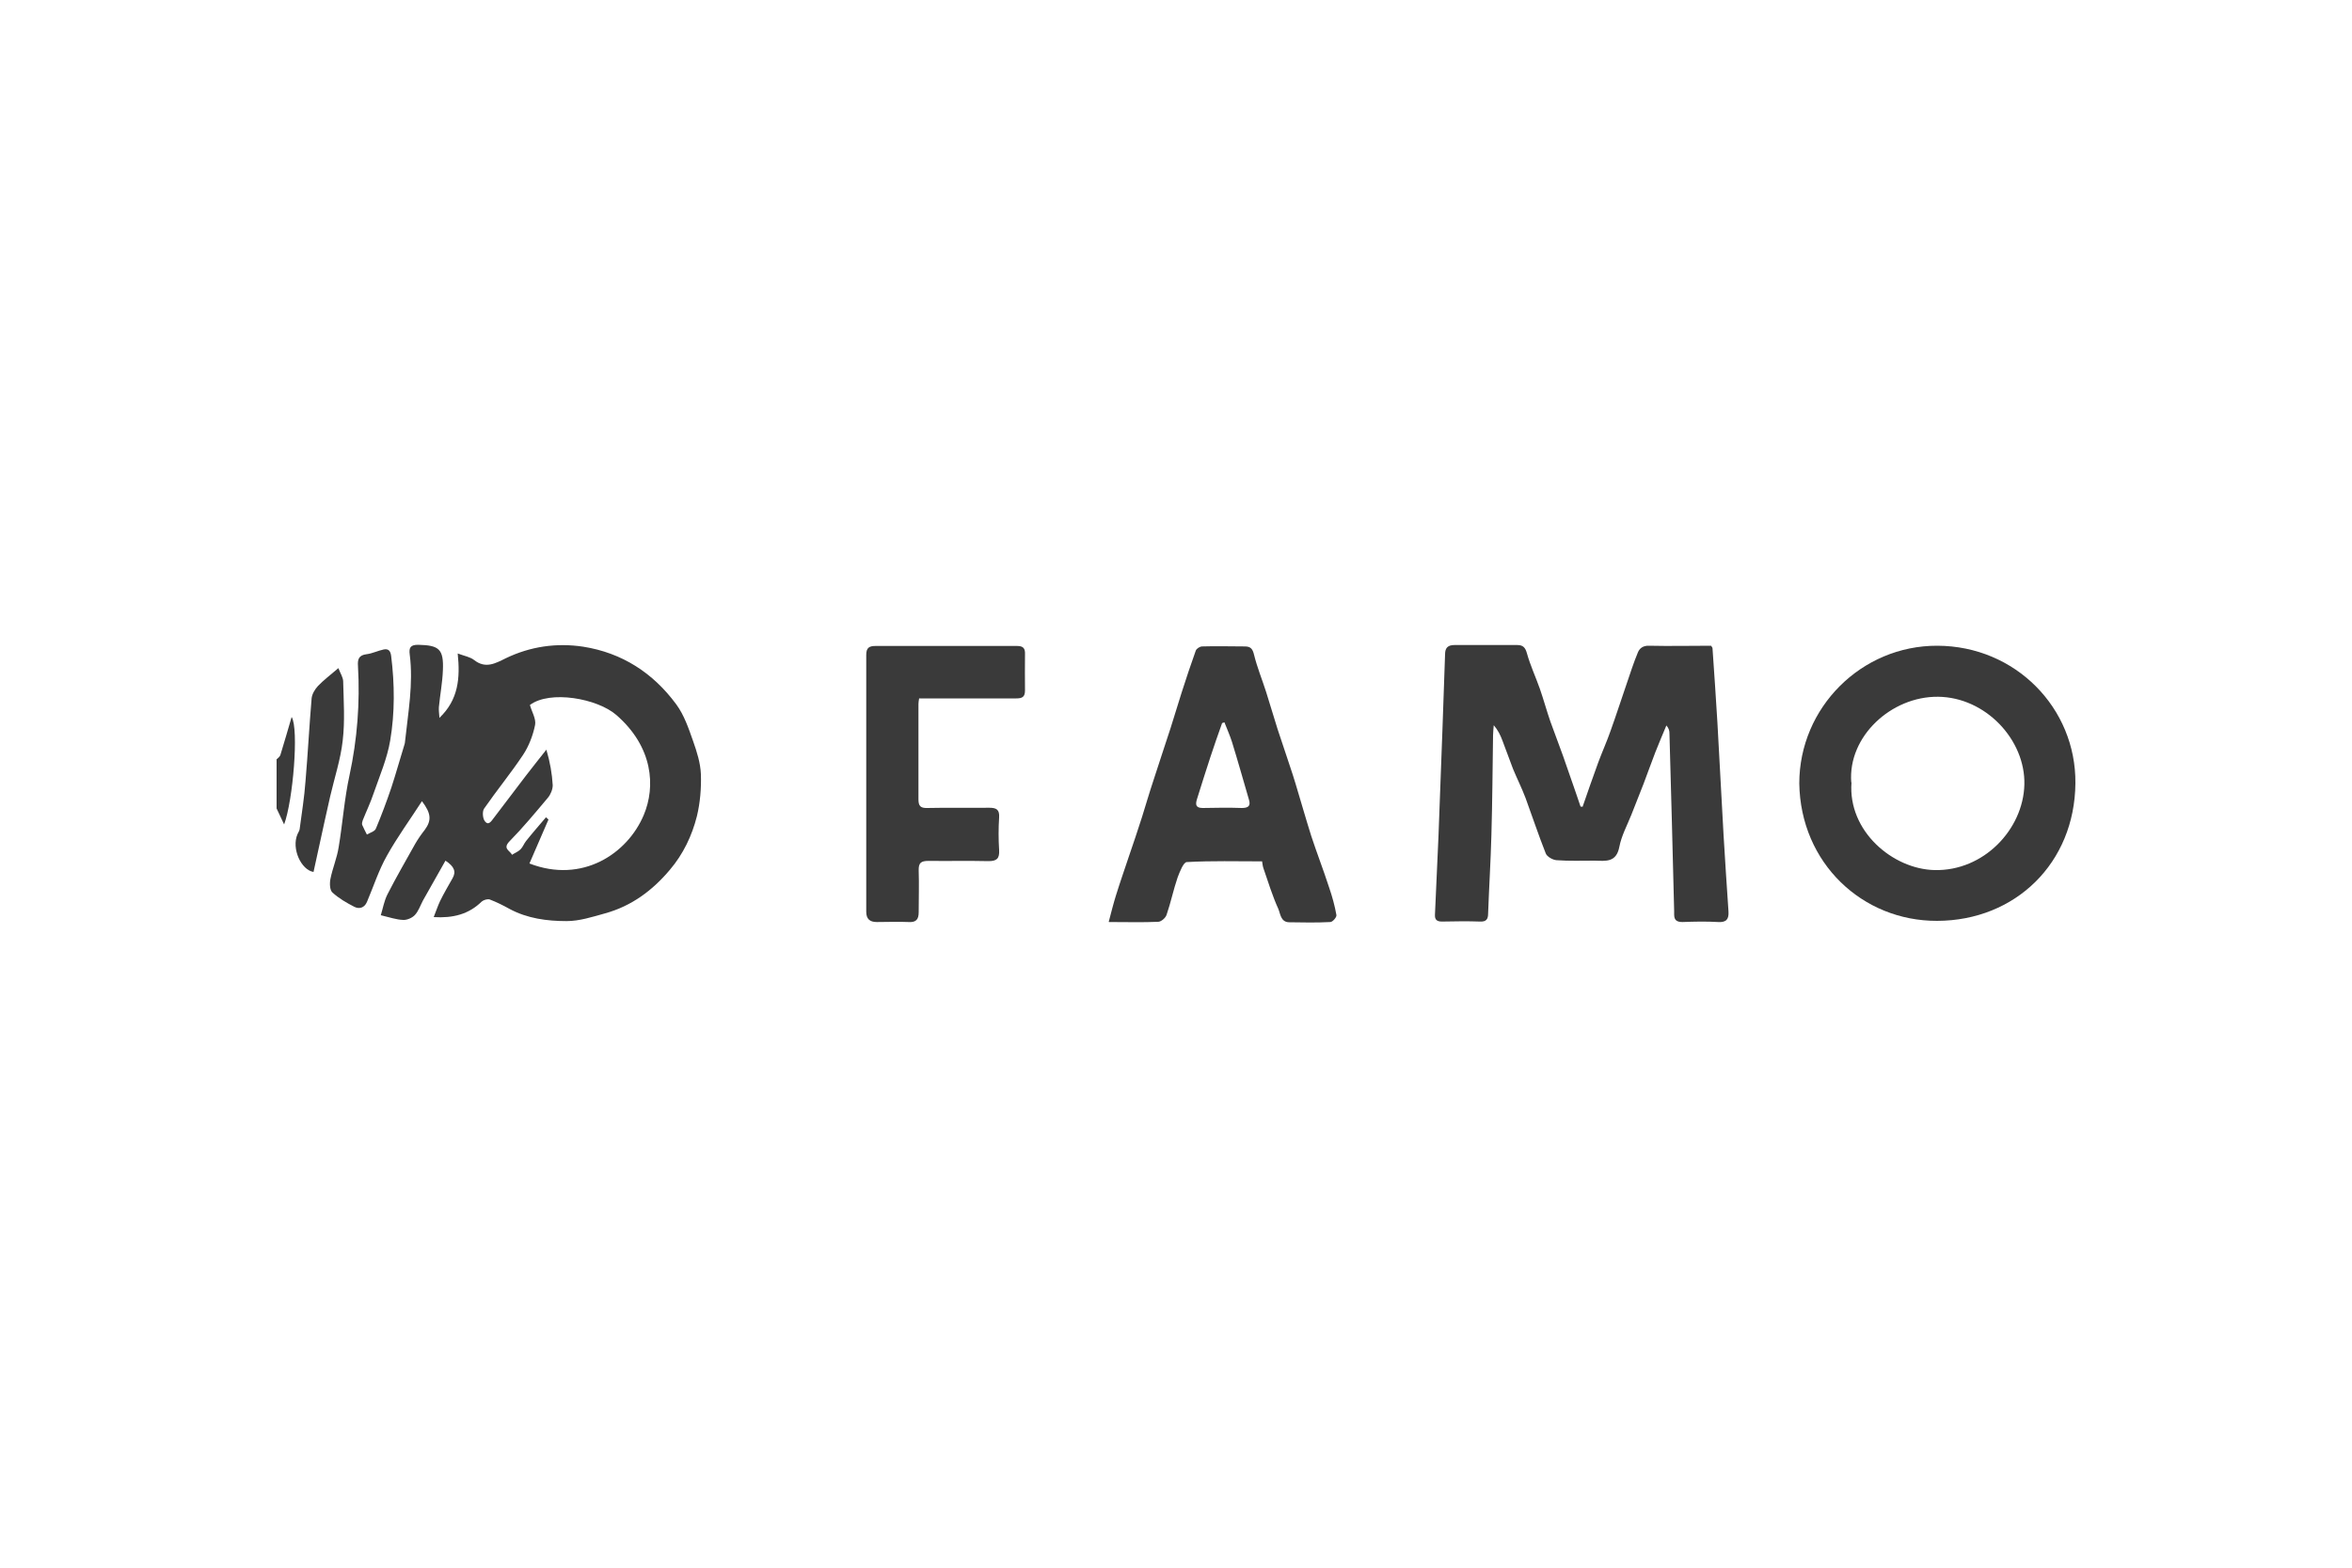
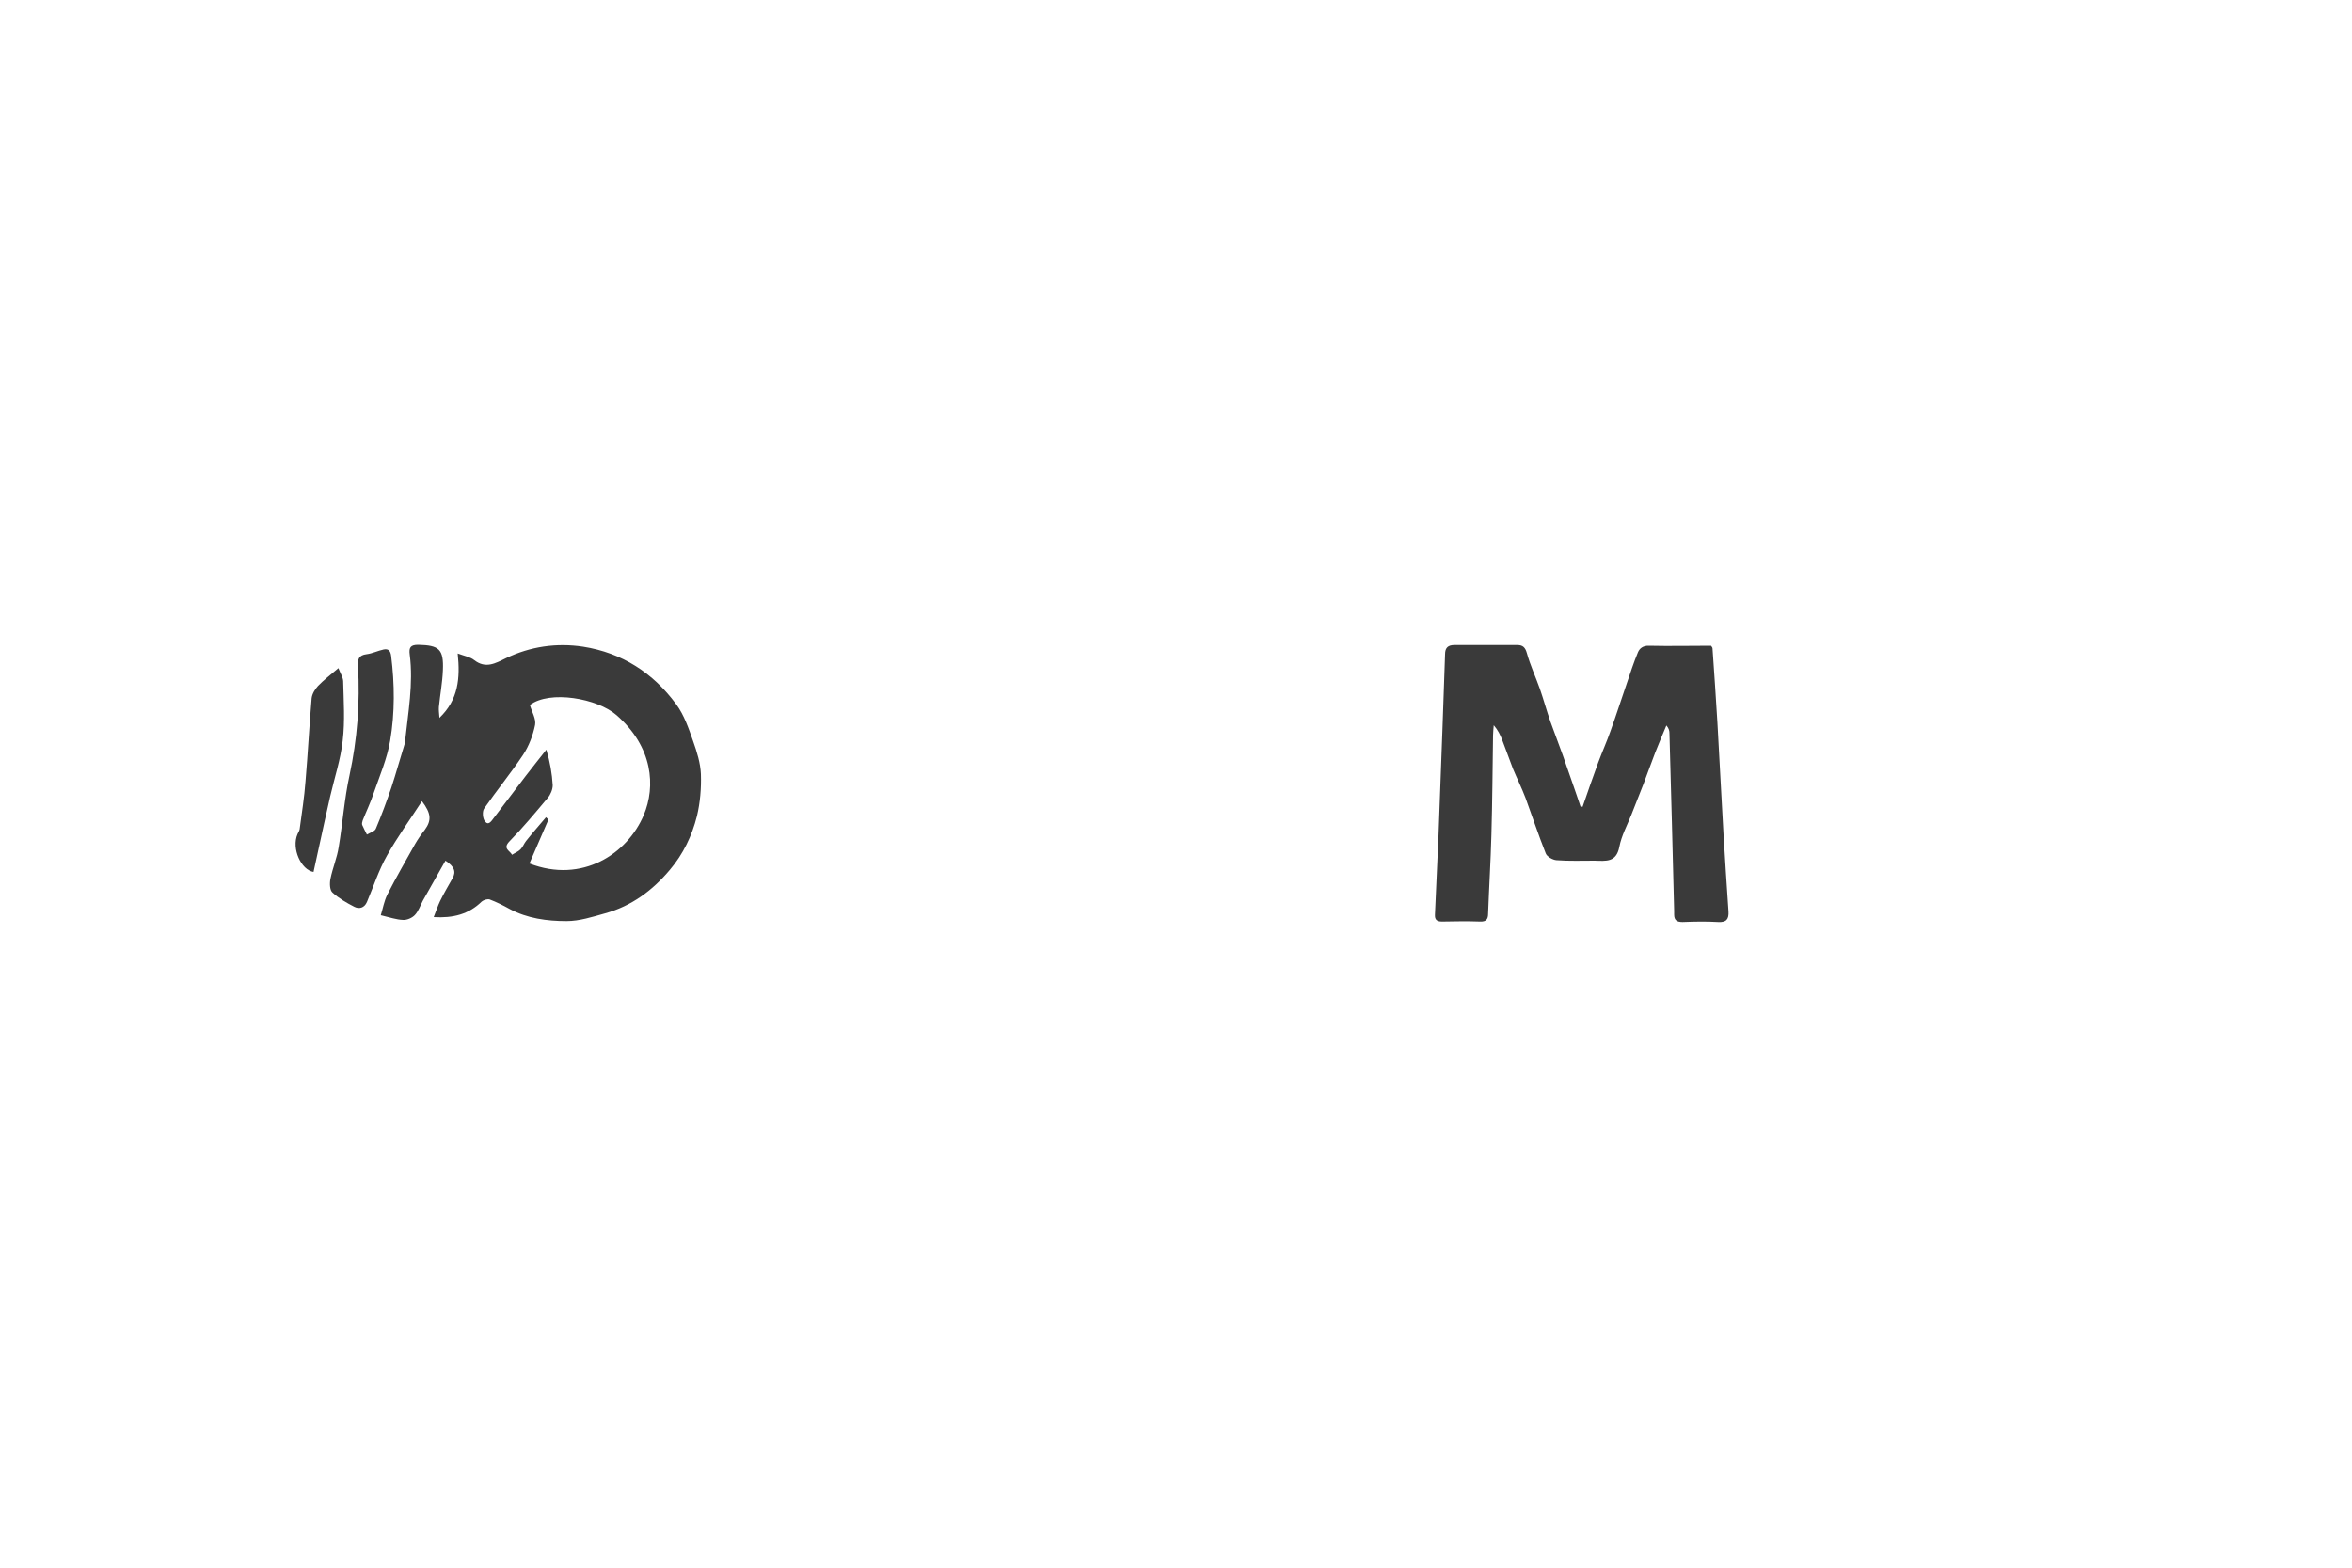
<svg xmlns="http://www.w3.org/2000/svg" id="uuid-c2960a17-caa7-4ac0-ad0a-2ed9982b8d7c" viewBox="0 0 100 66.67">
  <defs>
    <style>.uuid-8e1a0b1e-94f1-41b8-b137-92579b4f3bd3{fill:#3a3a3a;}</style>
  </defs>
-   <path class="uuid-8e1a0b1e-94f1-41b8-b137-92579b4f3bd3" d="M11.75,32.3c.06-.06.14-.11.17-.19.16-.52.31-1.04.48-1.62.31.5.06,3.54-.32,4.57-.11-.23-.21-.45-.32-.68,0-.69,0-1.39,0-2.08Z" />
  <path class="uuid-8e1a0b1e-94f1-41b8-b137-92579b4f3bd3" d="M18.68,30.53c.81-.77.89-1.69.78-2.74.3.11.54.15.7.28.49.38.9.14,1.35-.08,1.04-.5,2.15-.66,3.28-.49,1.66.26,2.98,1.12,3.96,2.45.34.46.53,1.03.72,1.57.16.45.31.93.33,1.4.02.59-.03,1.21-.17,1.79-.21.83-.58,1.61-1.15,2.28-.74.88-1.63,1.54-2.75,1.85-.54.15-1.09.33-1.64.33-.83,0-1.67-.11-2.43-.52-.27-.15-.55-.29-.84-.4-.09-.03-.26.02-.34.09-.55.54-1.22.71-2.04.66.1-.25.17-.47.27-.68.16-.33.35-.65.53-.97.16-.28.08-.5-.3-.75-.32.57-.64,1.14-.96,1.7-.11.21-.19.45-.34.61-.11.12-.33.22-.5.21-.29-.01-.57-.11-.95-.2.09-.29.14-.6.28-.88.37-.73.78-1.43,1.18-2.15.12-.21.26-.41.41-.6.29-.4.28-.69-.12-1.22-.51.79-1.05,1.53-1.49,2.32-.35.62-.57,1.31-.85,1.97-.11.25-.33.31-.54.2-.33-.17-.66-.36-.93-.61-.11-.1-.12-.39-.08-.58.09-.45.28-.89.35-1.35.17-1.02.24-2.05.46-3.05.33-1.54.45-3.08.36-4.65-.02-.28.03-.46.37-.5.24-.03.48-.15.72-.2.19-.04.29.04.32.27.15,1.2.16,2.42-.04,3.6-.13.77-.45,1.51-.71,2.26-.13.39-.31.76-.46,1.14-.02.06-.04.14-.02.19.06.14.13.27.2.41.13-.08.33-.13.38-.25.24-.57.46-1.16.66-1.75.2-.61.37-1.23.56-1.84.01-.04.02-.07.02-.11.13-1.23.36-2.46.2-3.71-.04-.3.04-.41.36-.41.89.02,1.09.18,1.05,1.09-.02.52-.12,1.04-.17,1.56-.01.13.01.26.02.41ZM23.21,34.75s.07.07.11.1c-.27.62-.54,1.24-.81,1.87,2.25.87,4.17-.42,4.86-2.06.51-1.21.4-2.89-1.16-4.25-.81-.71-2.83-1.07-3.68-.43.08.29.27.59.22.85-.09.44-.26.89-.51,1.27-.52.78-1.12,1.51-1.66,2.29-.08.12-.06.42.04.54.15.19.27-.01.37-.14.45-.6.91-1.19,1.36-1.79.29-.38.59-.75.88-1.12.16.54.24,1.02.27,1.51,0,.18-.09.4-.21.54-.53.63-1.06,1.27-1.63,1.85-.3.31.02.39.11.57.12-.08.26-.13.36-.23.1-.1.15-.25.24-.36.27-.34.56-.67.84-1Z" />
  <path class="uuid-8e1a0b1e-94f1-41b8-b137-92579b4f3bd3" d="M67.28,34.33c.22-.64.44-1.27.67-1.9.17-.46.37-.9.53-1.36.24-.67.46-1.35.69-2.02.15-.44.29-.88.47-1.31.07-.17.22-.29.47-.28.89.02,1.77,0,2.64,0,.04.06.06.08.06.1.07,1.06.15,2.12.21,3.18.09,1.59.17,3.18.26,4.76.06,1.09.14,2.17.21,3.26.02.33-.09.47-.44.45-.5-.03-1.01-.02-1.51,0-.25,0-.36-.08-.36-.32,0-.05,0-.1,0-.15-.06-2.52-.13-5.03-.2-7.55,0-.11-.02-.21-.13-.34-.16.38-.32.76-.47,1.14-.17.44-.33.89-.5,1.34-.17.44-.35.88-.52,1.32-.18.45-.42.89-.51,1.36-.13.68-.58.6-1.05.59-.54,0-1.08.02-1.62-.02-.16-.01-.41-.15-.46-.29-.31-.78-.57-1.57-.86-2.36-.16-.42-.36-.82-.53-1.23-.16-.41-.3-.82-.46-1.23-.08-.21-.18-.42-.36-.63-.01.14-.03.29-.03.43-.02,1.41-.03,2.83-.07,4.24-.03,1.11-.1,2.23-.14,3.34,0,.24-.08.35-.34.34-.54-.02-1.08-.01-1.62,0-.22,0-.31-.08-.3-.29.05-1.11.1-2.23.15-3.34.02-.45.03-.9.05-1.35.08-2.13.16-4.26.23-6.39,0-.28.13-.39.4-.39.89,0,1.78,0,2.67,0,.24,0,.34.1.41.35.14.51.37,1,.55,1.51.16.46.29.94.45,1.4.17.48.36.96.53,1.44.16.45.31.9.47,1.35.09.27.19.54.28.82.03,0,.06,0,.09.01Z" />
-   <path class="uuid-8e1a0b1e-94f1-41b8-b137-92579b4f3bd3" d="M76.5,33.32c0-3.23,2.64-5.87,5.87-5.86,3.32.01,5.9,2.65,5.87,5.85-.03,3.39-2.55,5.84-5.88,5.85-3.17.01-5.81-2.45-5.86-5.85ZM78.72,33.27c-.16,2.08,1.76,3.69,3.53,3.73,2.09.05,3.77-1.73,3.82-3.63.05-1.91-1.65-3.72-3.67-3.74-1.99-.02-3.84,1.69-3.69,3.64Z" />
-   <path class="uuid-8e1a0b1e-94f1-41b8-b137-92579b4f3bd3" d="M47.14,39.2c.11-.42.2-.78.31-1.13.17-.55.36-1.09.54-1.63.19-.56.38-1.11.56-1.68.16-.51.31-1.03.48-1.54.24-.76.5-1.51.74-2.26.16-.5.31-1.01.47-1.51.19-.6.39-1.19.6-1.78.03-.09.18-.18.27-.18.61-.02,1.21,0,1.82,0,.25,0,.33.11.39.36.13.53.34,1.04.51,1.57.17.53.32,1.06.49,1.59.17.52.35,1.04.52,1.56.09.26.17.52.25.78.22.73.43,1.47.66,2.2.24.73.52,1.45.76,2.19.13.38.24.77.31,1.17.02.09-.16.3-.26.3-.58.03-1.16.02-1.74.01-.37,0-.38-.36-.47-.57-.25-.55-.43-1.14-.63-1.72-.03-.08-.04-.17-.06-.3-1.07,0-2.14-.03-3.2.03-.14,0-.3.41-.39.65-.18.52-.29,1.07-.47,1.59-.04.13-.22.29-.35.3-.67.03-1.33.01-2.1.01ZM52.05,30.72s-.06.02-.09.03c-.17.48-.34.96-.5,1.45-.2.6-.38,1.19-.57,1.79-.07.23-.05.37.25.37.55-.01,1.11-.02,1.66,0,.29,0,.38-.1.3-.36-.24-.82-.47-1.64-.72-2.45-.09-.28-.21-.55-.32-.83Z" />
-   <path class="uuid-8e1a0b1e-94f1-41b8-b137-92579b4f3bd3" d="M39.08,29.69c-.02.12-.03.18-.03.25,0,1.35,0,2.7,0,4.05,0,.28.08.38.38.37.88-.02,1.75,0,2.63-.01.31,0,.44.08.42.41-.03.46-.03.93,0,1.39.02.36-.1.47-.45.47-.85-.02-1.7,0-2.55-.01-.32,0-.43.08-.42.41.02.59,0,1.18,0,1.77,0,.31-.11.44-.43.42-.45-.02-.9,0-1.35,0-.3,0-.45-.13-.45-.44,0-3.64,0-7.28,0-10.92,0-.3.12-.38.39-.38,2.01,0,4.02,0,6.03,0,.26,0,.34.11.33.35,0,.51-.01,1.03,0,1.54,0,.28-.12.34-.37.34-1.22,0-2.45,0-3.67,0-.14,0-.28,0-.45,0Z" />
  <path class="uuid-8e1a0b1e-94f1-41b8-b137-92579b4f3bd3" d="M14.39,28.42c.09.23.19.38.2.54.02.85.08,1.7-.02,2.54-.09.8-.35,1.58-.53,2.36-.08.36-.16.71-.24,1.07-.16.72-.31,1.43-.47,2.15-.52-.08-.95-.99-.68-1.61.03-.07.08-.14.09-.21.09-.68.2-1.36.25-2.05.1-1.17.16-2.35.26-3.52.02-.18.14-.38.27-.52.24-.25.52-.46.87-.76Z" />
</svg>